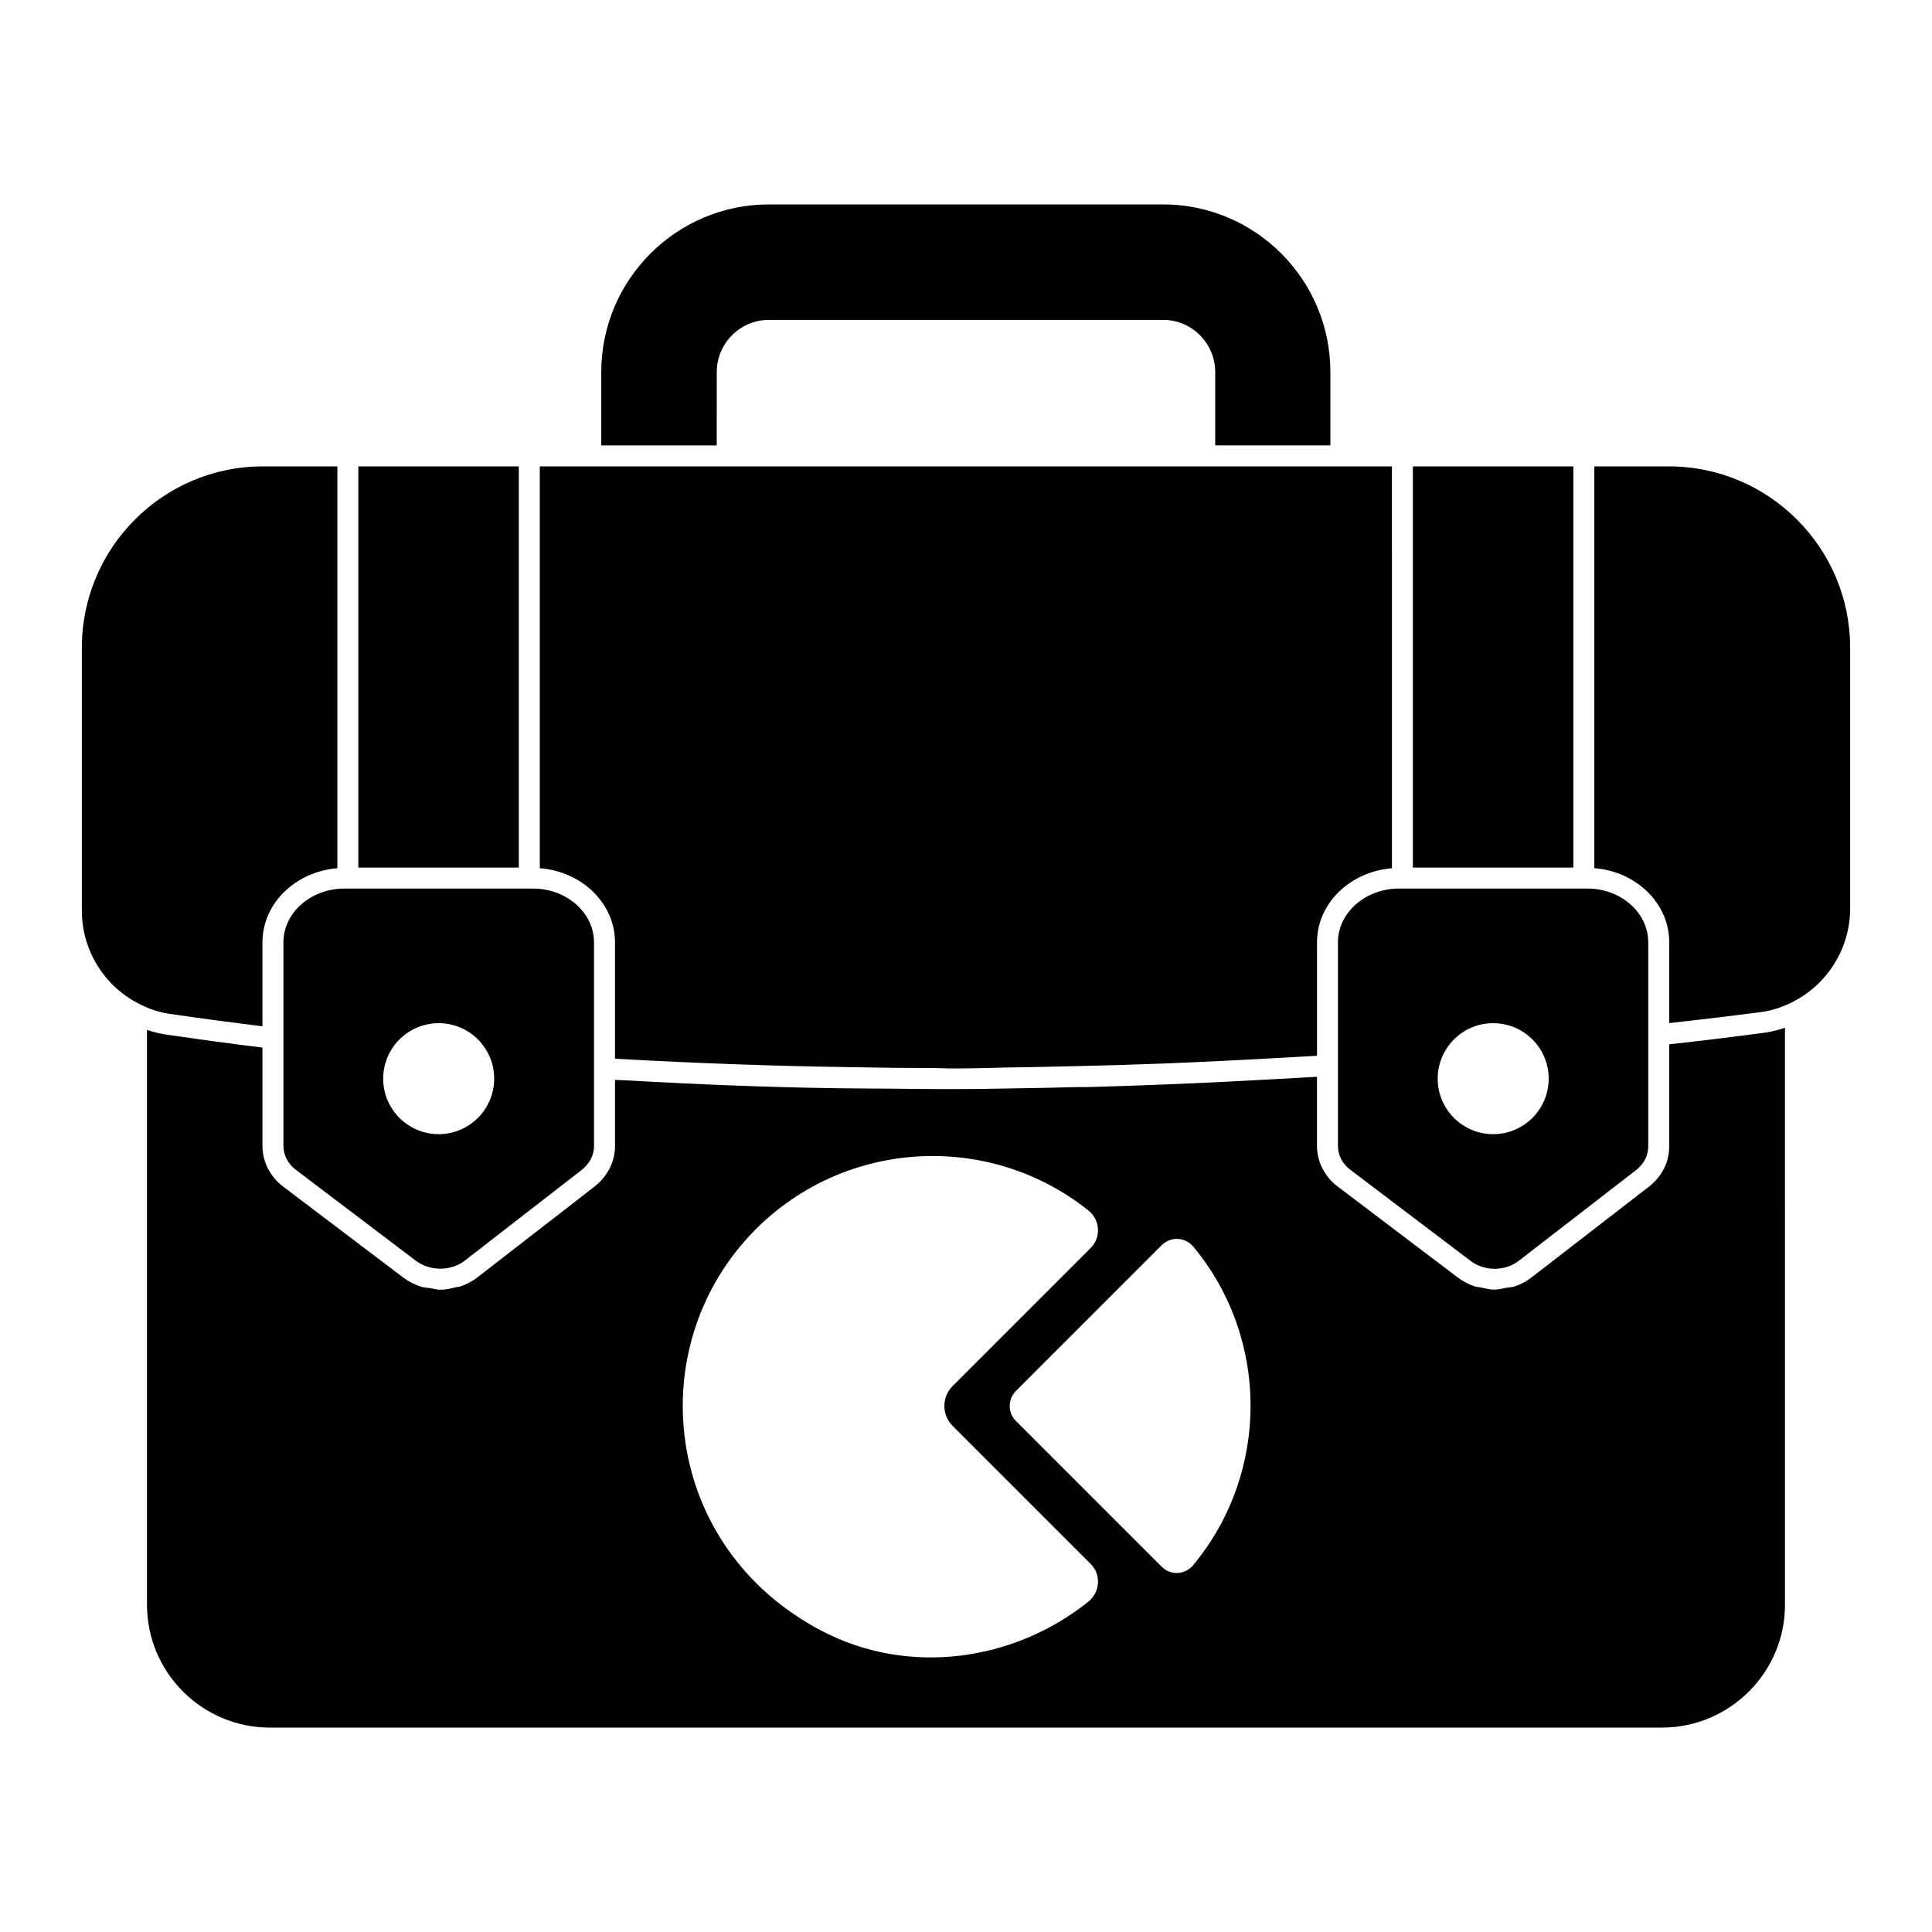
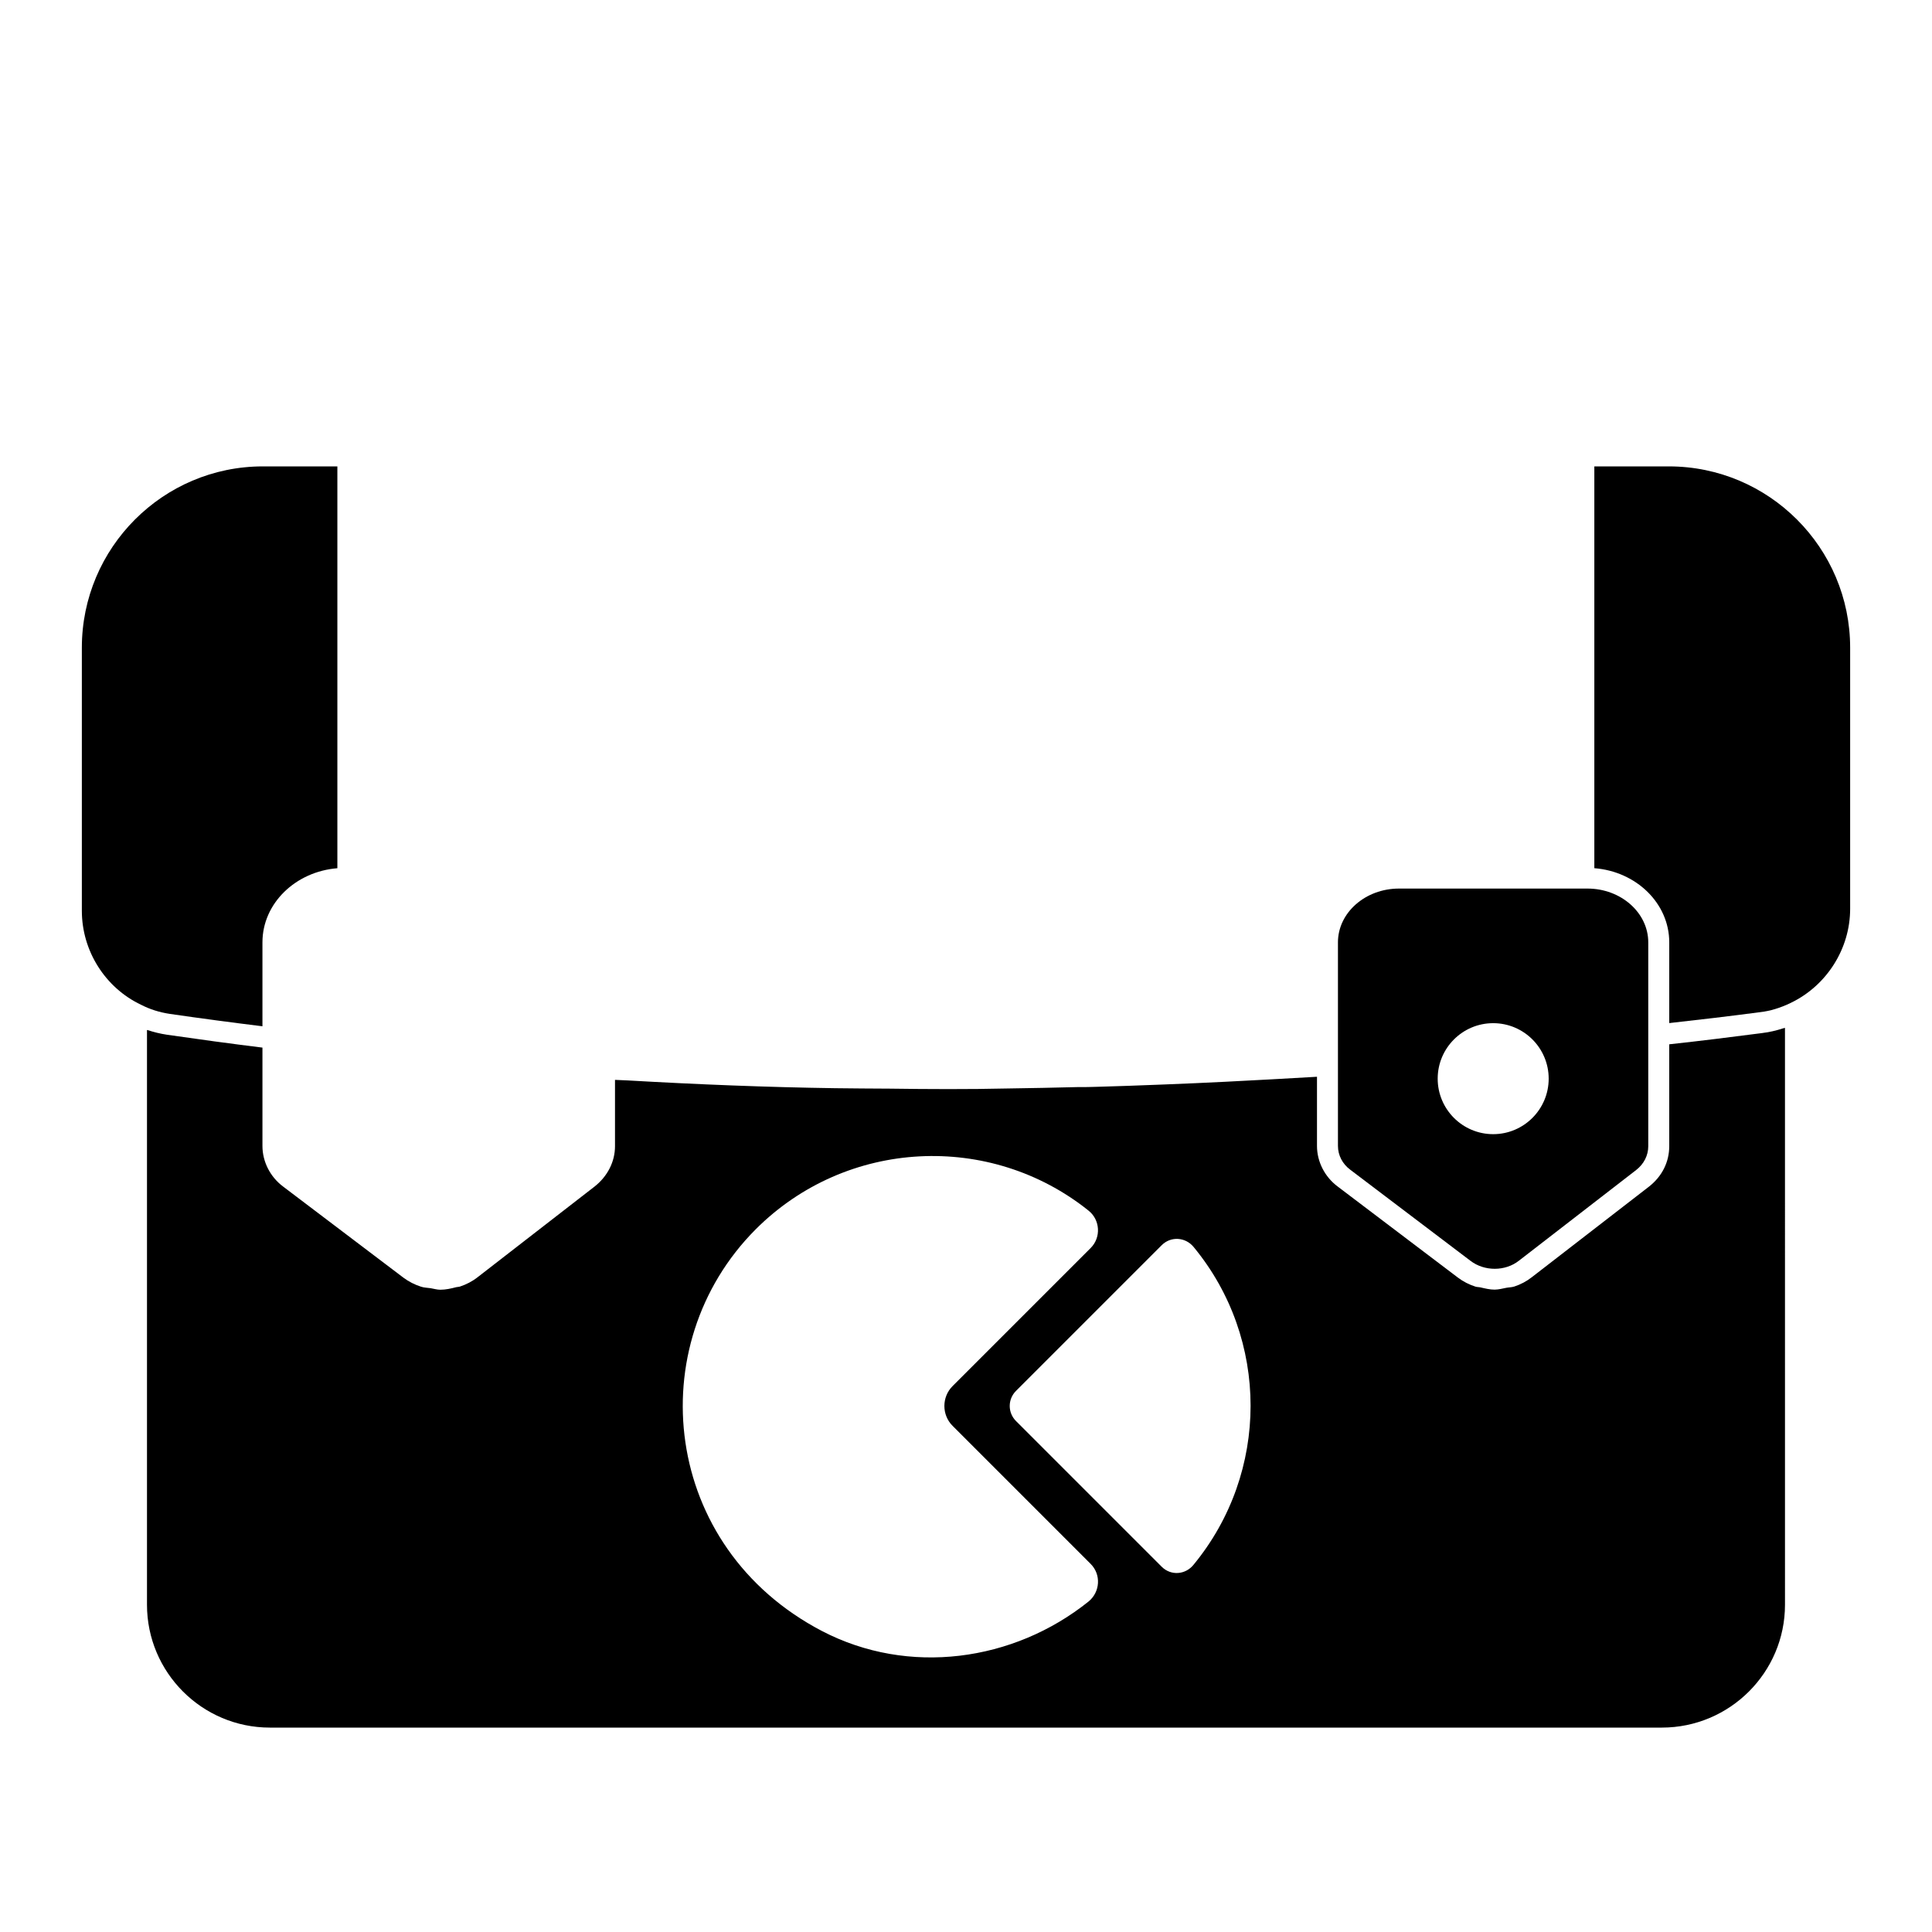
<svg xmlns="http://www.w3.org/2000/svg" fill="#000000" width="800px" height="800px" version="1.1" viewBox="144 144 512 512">
  <g>
-     <path d="m333.95 242.59c0-7.617 6.199-13.816 13.816-13.816h104.46c7.625 0 13.816 6.203 13.816 13.816v19.449h30.523v-19.449c0-24.492-19.887-44.418-44.344-44.418l-104.46 0.004c-24.488 0-44.418 19.922-44.418 44.418v19.449h30.598z" />
-     <path d="m238.96 267.6h42.527v106.32h-42.527z" />
-     <path d="m306.98 393.74v30.836c21.449 1.199 42.801 1.973 63.496 2.246 7.188 0.148 14.277 0.223 21.449 0.223 6.164 0.246 12.625 0 18.973-0.148 6.164-0.074 12.367-0.223 18.574-0.371 7.438-0.148 14.773-0.371 22.184-0.66l0.957-0.035c5.281-0.215 10.574-0.43 15.922-0.711 8.098-0.398 16.27-0.867 24.488-1.332v-30.043c0-10.344 8.758-18.758 19.855-19.648l-0.004-106.49h-225.82v106.48c11.129 0.859 19.93 9.289 19.93 19.656" />
    <path d="m586.26 267.6h-19.746v106.48c11.09 0.859 19.855 9.289 19.855 19.656v21.391c7.996-0.883 15.996-1.828 24.059-2.891 2.676-0.297 5.41-1.133 8.18-2.481 9.535-4.602 15.699-14.375 15.699-24.91v-69.199c0-26.496-21.555-48.047-48.047-48.047" />
    <path d="m498.57 393.74v53.938c0 2.488 1.207 4.809 3.32 6.356l31.812 24.102c3.711 2.832 9.223 2.801 12.824-0.035l31.066-24.027c2.074-1.621 3.215-3.875 3.215-6.32v-54.012c0-7.867-7.231-14.262-16.113-14.262h-49.941c-8.922 0-16.184 6.394-16.184 14.262m41.141 21.41c8.113 0 14.707 6.586 14.707 14.707 0 8.113-6.594 14.707-14.707 14.707-8.121 0-14.707-6.594-14.707-14.707 0-8.117 6.59-14.707 14.707-14.707" />
-     <path d="m518.43 267.6h42.527v106.32h-42.527z" />
    <path d="m213.55 415.97v-22.234c0-10.336 8.766-18.758 19.855-19.648v-106.49h-19.742c-26.449 0-47.973 21.551-47.973 48.047v69.719c0 10.602 6.156 20.383 15.676 24.902 2.356 1.215 4.906 2.016 7.668 2.43 8.121 1.18 16.32 2.269 24.516 3.277" />
    <path d="m611.09 417.76c-8.254 1.074-16.492 2.098-24.723 2.992v27c0 4.195-1.902 7.996-5.356 10.707l-31.059 24.012c-1.387 1.09-2.949 1.91-4.609 2.461-0.695 0.23-1.438 0.215-2.156 0.348-1.008 0.191-2 0.473-3.023 0.48-0.016 0-0.031 0.008-0.043 0.008-1.281 0-2.535-0.305-3.777-0.594-0.445-0.105-0.902-0.066-1.34-0.207-1.668-0.535-3.246-1.332-4.66-2.406l-31.777-24.07c-3.469-2.555-5.551-6.602-5.551-10.809v-18.328c-8.223 0.473-16.242 0.926-24.203 1.32-5.363 0.281-10.668 0.496-15.98 0.711l-2.113 0.082c-5.344 0.207-10.633 0.406-15.973 0.547-1.668 0.074-3.379 0.074-5.082 0.074h-0.051c-6.238 0.148-12.461 0.297-18.617 0.371-10.461 0.238-20.84 0.184-31.23 0.043-4.832-0.035-9.684-0.043-14.484-0.117-17.848-0.258-36.32-0.992-54.914-2.059-1.133-0.051-2.254-0.09-3.387-0.148v17.582c0 4.098-1.977 7.996-5.438 10.707l-30.977 24.012c-1.414 1.105-3 1.926-4.676 2.473-0.32 0.109-0.668 0.082-0.992 0.164-1.371 0.363-2.762 0.668-4.172 0.676h-0.035c-0.875 0-1.711-0.266-2.578-0.406-0.844-0.125-1.711-0.125-2.527-0.395-1.668-0.535-3.262-1.332-4.691-2.406l-31.801-24.086c-3.461-2.555-5.543-6.609-5.543-10.809v-26.066c-8.469-1.043-16.93-2.199-25.332-3.414-1.758-0.266-3.445-0.684-5.059-1.207-0.074-0.016-0.141-0.023-0.207-0.043v152.31c0 17.953 14.609 32.562 32.562 32.562h368.89c17.996 0 32.637-14.609 32.637-32.562l-0.004-152.87c-0.148 0.051-0.297 0.059-0.445 0.105-1.844 0.598-3.688 1.043-5.504 1.25m-178.57 150.63c-19.93 16.004-47.789 19.781-70.68 7.856-42.453-22.152-48.234-75.719-17.559-106.47 24.078-24.078 62.16-25.781 88.168-4.965 3.113 2.445 3.406 7.113 0.594 9.93l-36.602 36.602c-2.891 2.891-2.891 7.633 0 10.52l36.602 36.602c2.812 2.812 2.516 7.406-0.523 9.926m27.785-9.707c-2.148 2.668-6 2.965-8.445 0.52l-38.602-38.602c-2.223-2.223-2.223-5.777 0-8l38.602-38.602c2.445-2.445 6.297-2.148 8.445 0.445 20.152 24.375 20.152 59.789 0 84.238" />
-     <path d="m219.11 393.74v53.938c0 2.445 1.238 4.824 3.32 6.356l31.812 24.102c3.711 2.785 9.277 2.769 12.914-0.051l30.969-24.012c2.117-1.66 3.297-3.906 3.297-6.32v-54.012c0-7.867-7.262-14.262-16.188-14.262h-49.941c-8.922 0-16.184 6.394-16.184 14.262m41.148 21.41c8.121 0 14.707 6.586 14.707 14.707 0 8.113-6.586 14.707-14.707 14.707-8.121 0-14.707-6.594-14.707-14.707 0-8.117 6.59-14.707 14.707-14.707" />
  </g>
</svg>